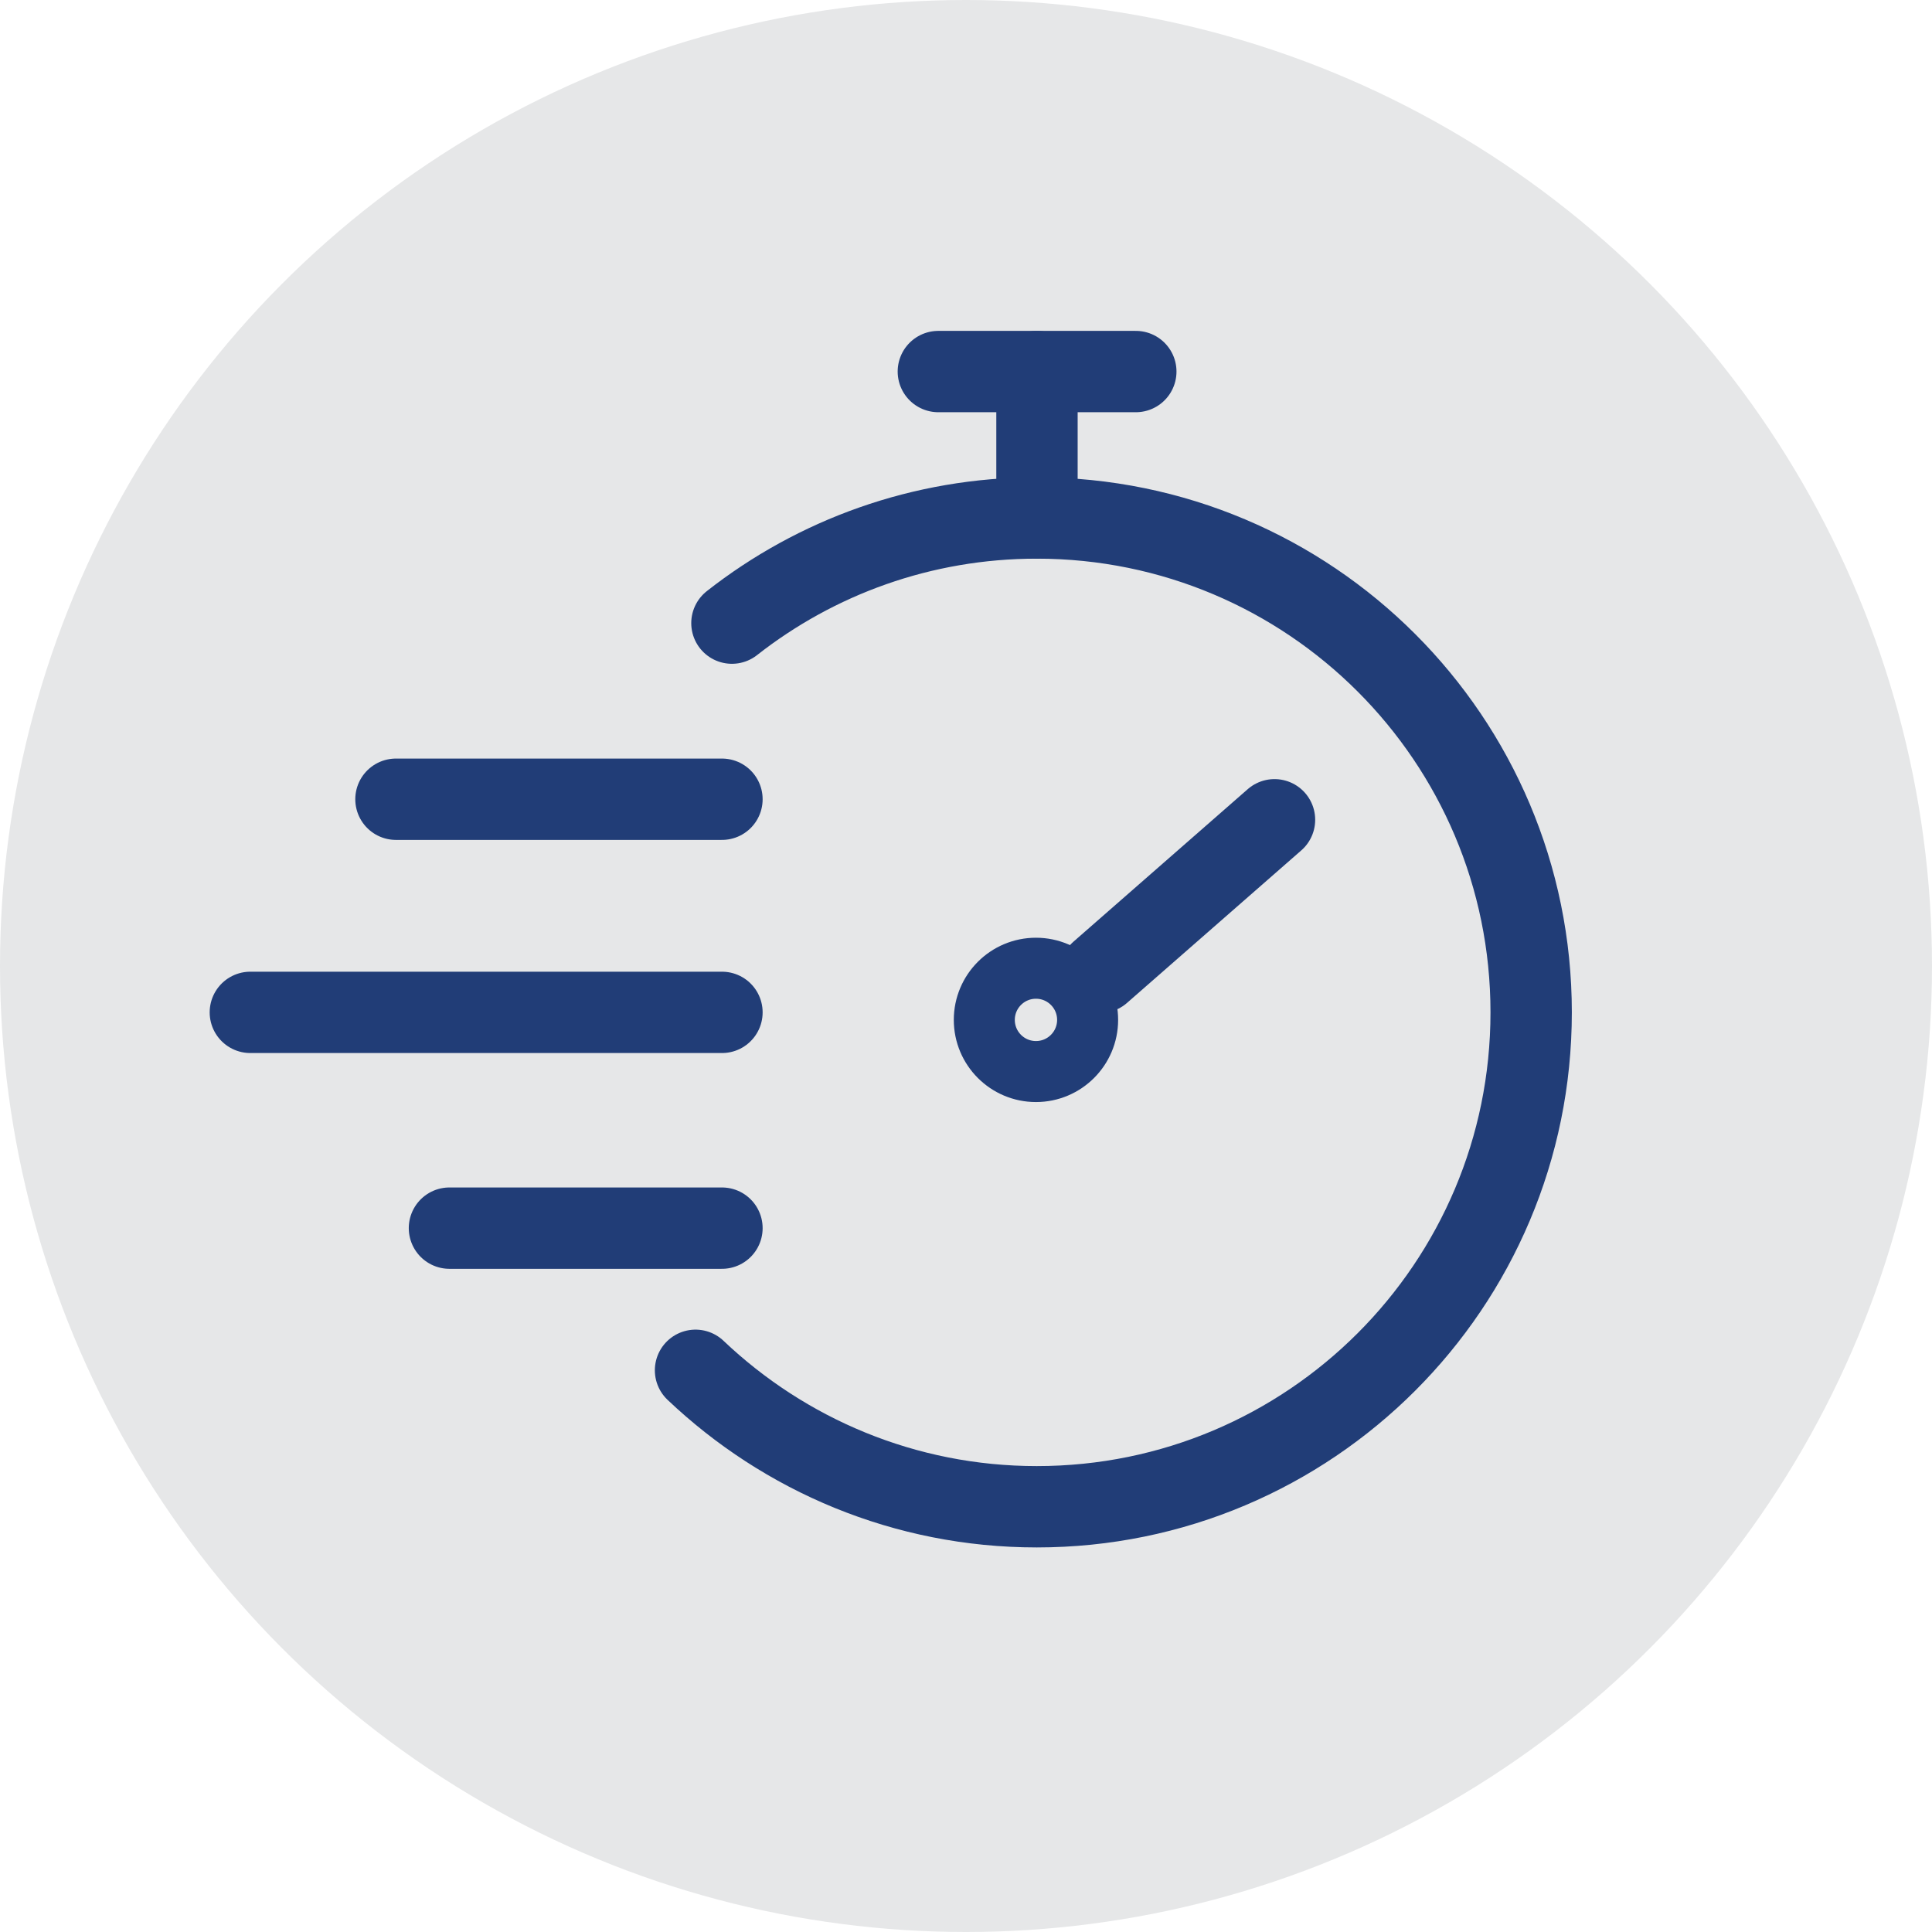
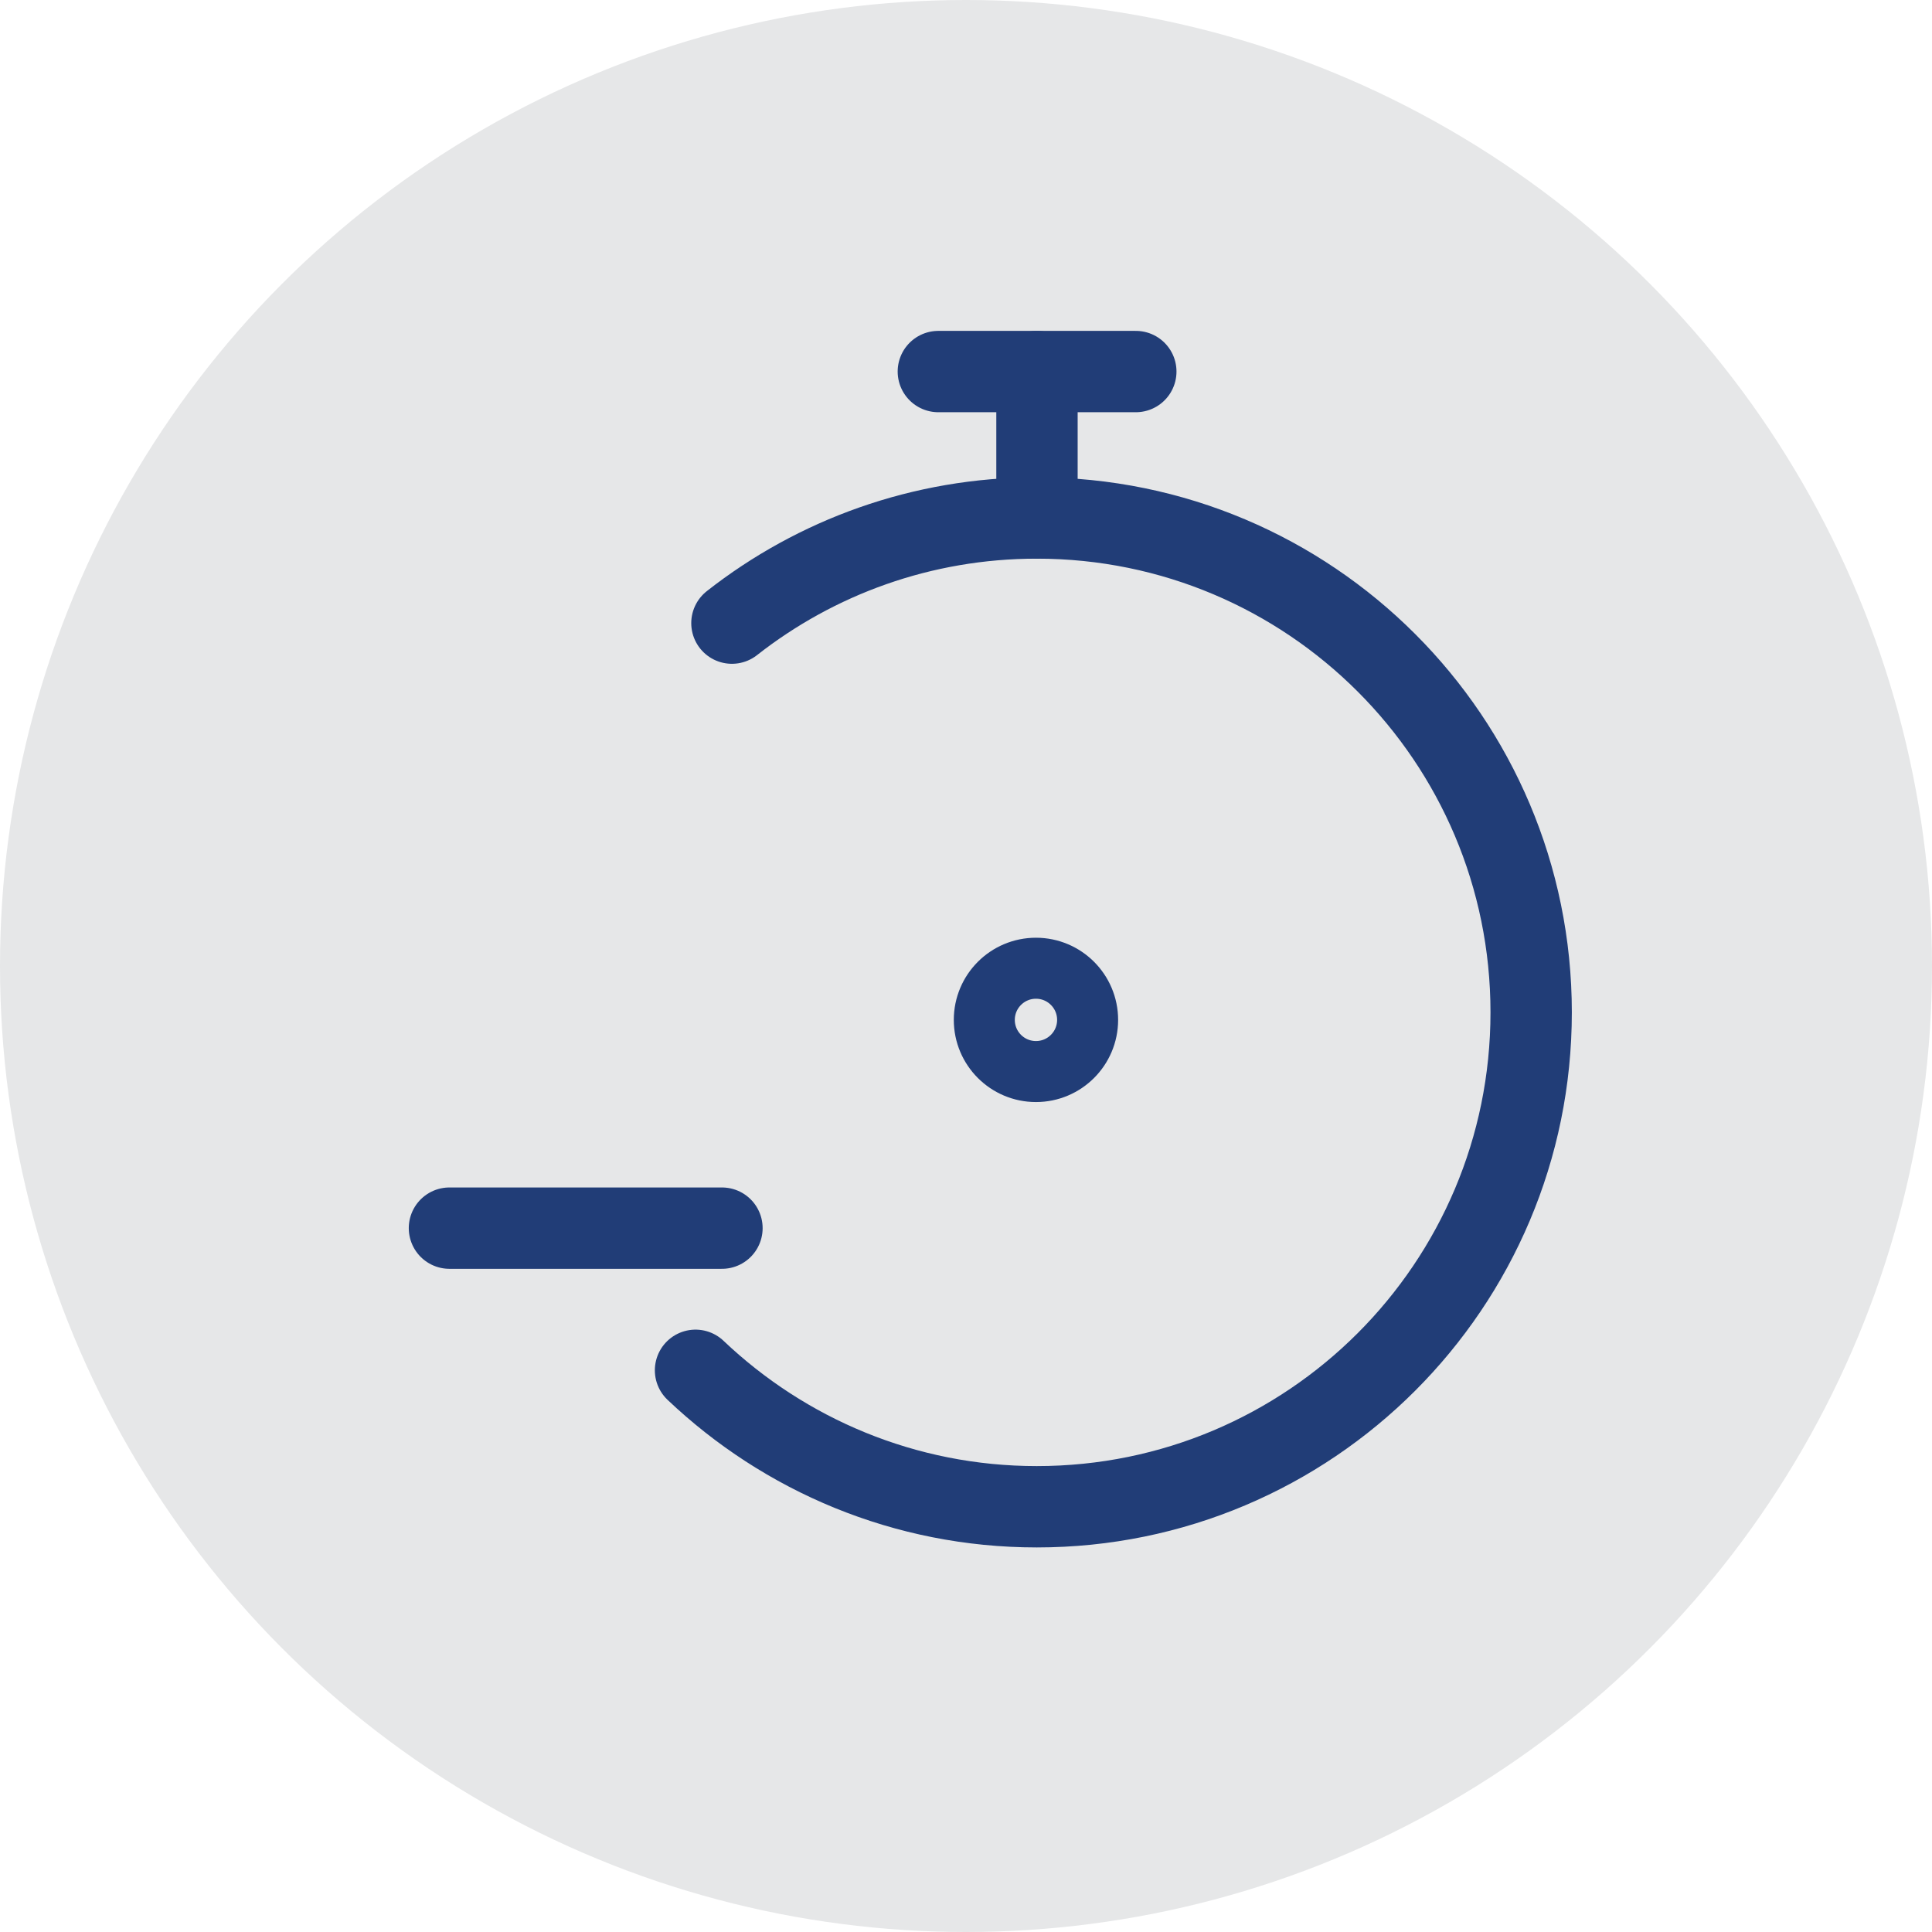
<svg xmlns="http://www.w3.org/2000/svg" id="Layer_1" viewBox="0 0 95 95">
  <defs>
    <style>.cls-1{stroke-width:3px;}.cls-1,.cls-2{fill:none;stroke:#213d77;stroke-linecap:round;stroke-linejoin:round;}.cls-2{stroke-width:4px;}.cls-3{fill:#e6e7e8;}</style>
  </defs>
  <circle class="cls-3" cx="47.5" cy="47.5" r="47.5" />
  <line class="cls-2" x1="46.14" y1="18.27" x2="55.85" y2="18.27" />
  <line class="cls-2" x1="50.99" y1="18.27" x2="50.99" y2="25.47" />
  <path class="cls-2" d="M35.99,30.64c4.13-3.24,9.34-5.17,14.99-5.17,13.43,0,24.31,10.88,24.31,24.31s-10.88,24.31-24.31,24.31c-6.5,0-12.41-2.56-16.78-6.71" />
-   <line class="cls-2" x1="19.47" y1="39.3" x2="35.5" y2="39.3" />
  <line class="cls-2" x1="22.1" y1="60.39" x2="35.5" y2="60.39" />
-   <line class="cls-2" x1="12.31" y1="49.78" x2="35.5" y2="49.78" />
  <circle class="cls-1" cx="50.94" cy="50.15" r="2.54" />
-   <line class="cls-2" x1="54.1" y1="47.81" x2="62.67" y2="40.31" />
</svg>